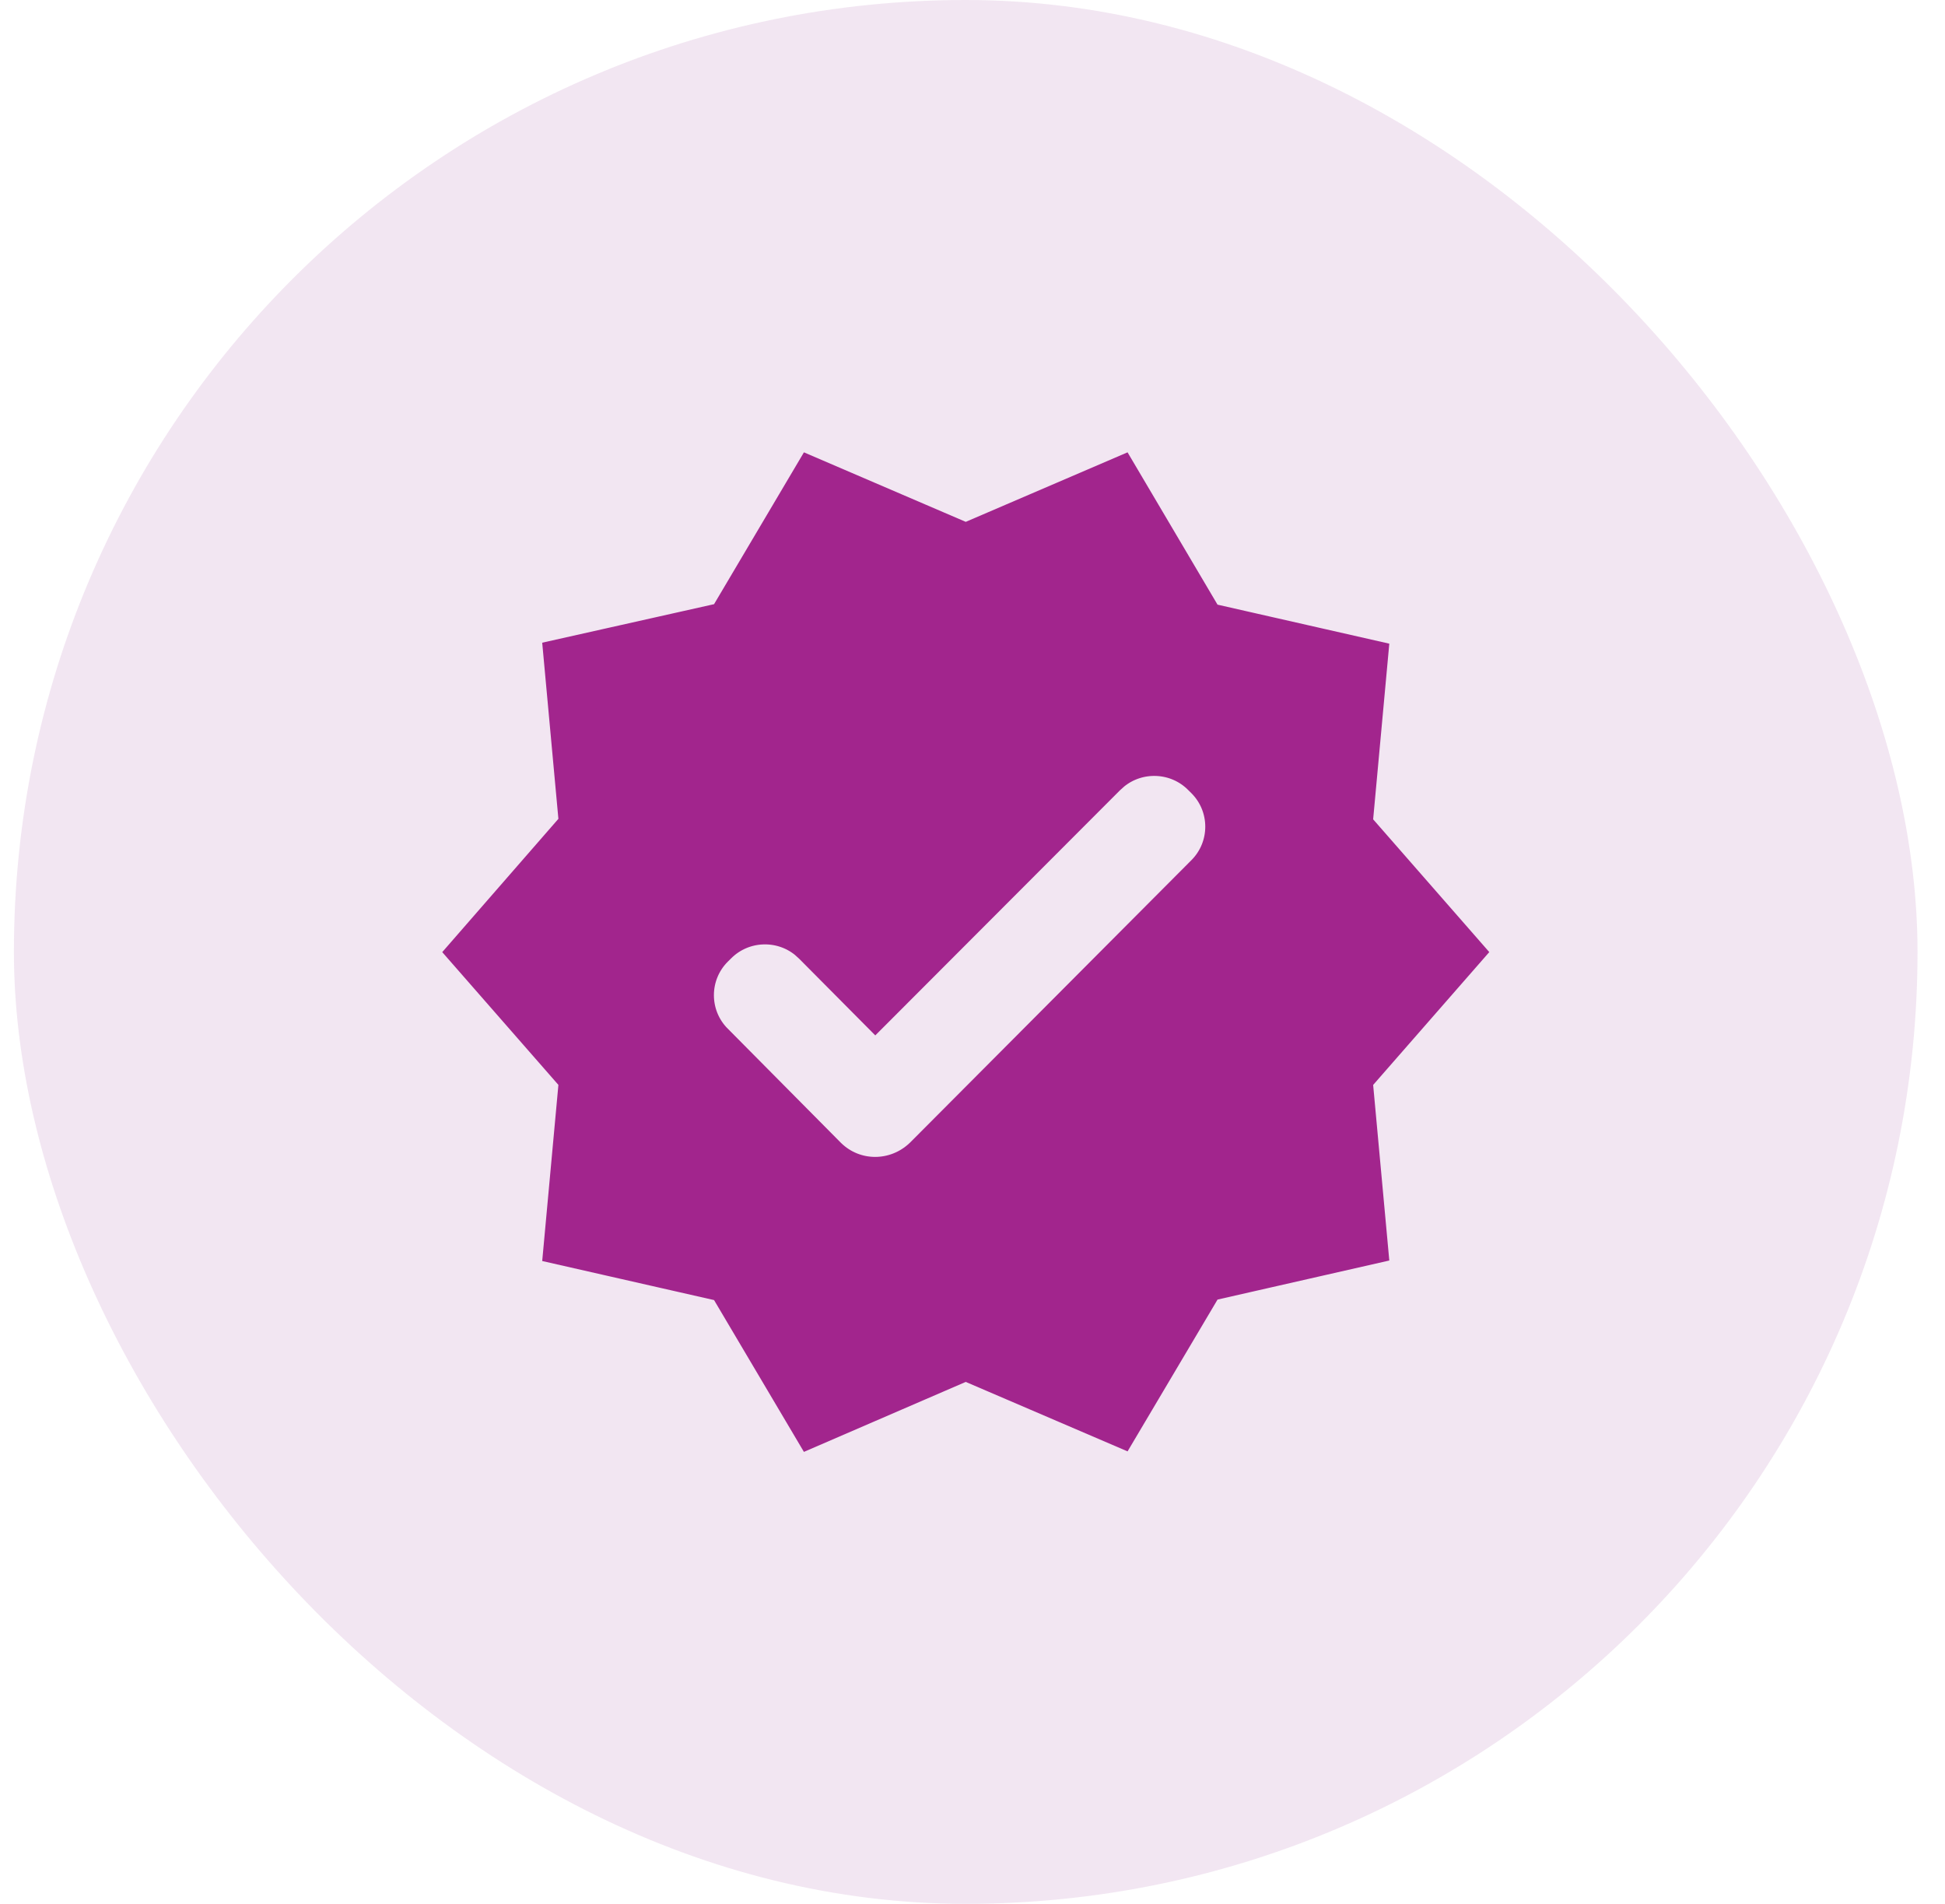
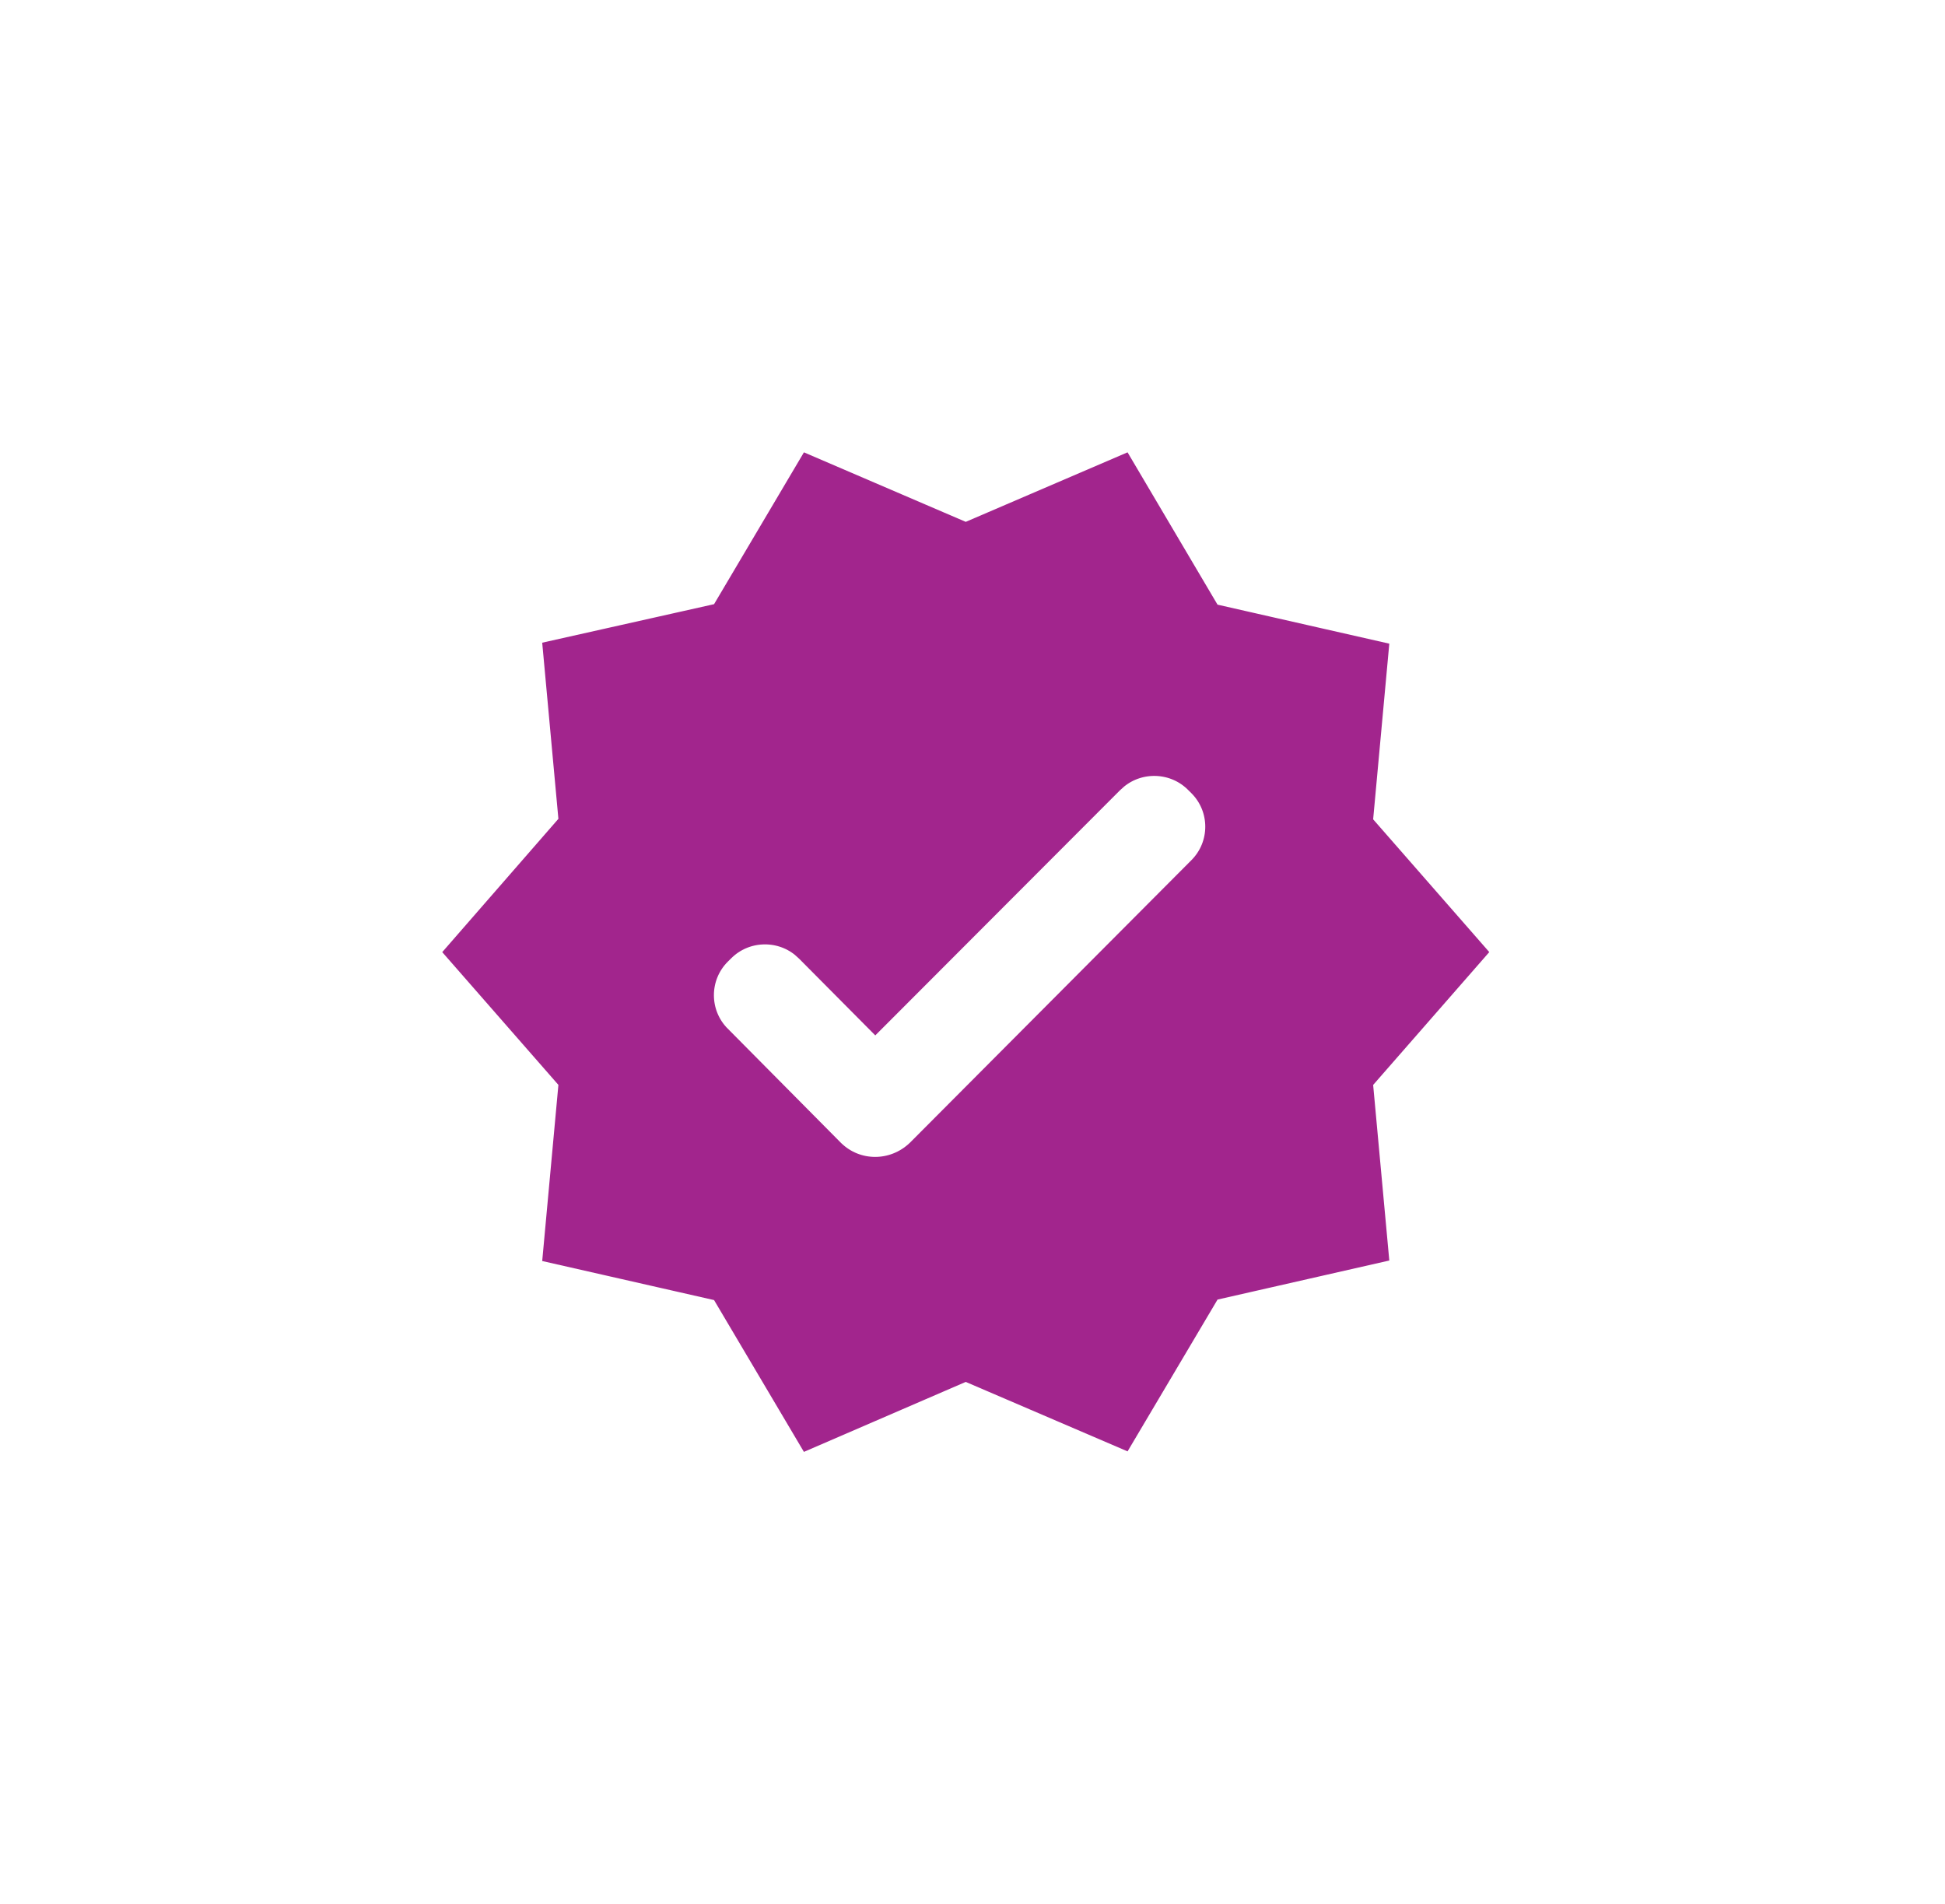
<svg xmlns="http://www.w3.org/2000/svg" width="47" height="46" viewBox="0 0 47 46" fill="none">
-   <rect x="0.336" width="46" height="46" rx="23" fill="#7E007E" fill-opacity="0.1" />
  <path d="M28.926 14.902L29.052 15.115L29.294 15.17L32.953 16.001L32.609 19.743L32.586 19.989L32.749 20.175L35.224 23.004L32.749 25.835L32.586 26.02L32.609 26.266L32.953 30.007L29.294 30.839L29.053 30.894L28.927 31.106L27.01 34.34L23.564 32.861L23.337 32.763L23.109 32.861L19.663 34.351L17.749 31.118L17.623 30.905L17.382 30.851L13.721 30.019L14.066 26.266L14.089 26.02L13.927 25.835L11.45 23.004L13.927 20.162L14.089 19.977L14.066 19.732L13.721 15.979L17.38 15.159L17.622 15.104L17.749 14.892L19.664 11.657L23.11 13.137L23.338 13.234L23.564 13.137L27.009 11.657L28.926 14.902ZM29.114 18.677C28.483 18.046 27.478 18.007 26.8 18.559L26.668 18.677L21.152 24.202L19.709 22.749L19.708 22.748L19.576 22.629C18.898 22.077 17.893 22.117 17.262 22.748L17.181 22.828C16.508 23.501 16.508 24.59 17.181 25.263V25.262L19.916 28.021L19.923 28.028C20.609 28.697 21.686 28.69 22.377 28.033L22.388 28.023L29.195 21.191C29.868 20.518 29.868 19.43 29.195 18.757L29.114 18.677Z" fill="#A2258D" stroke="#A2258D" stroke-width="1.15" />
</svg>